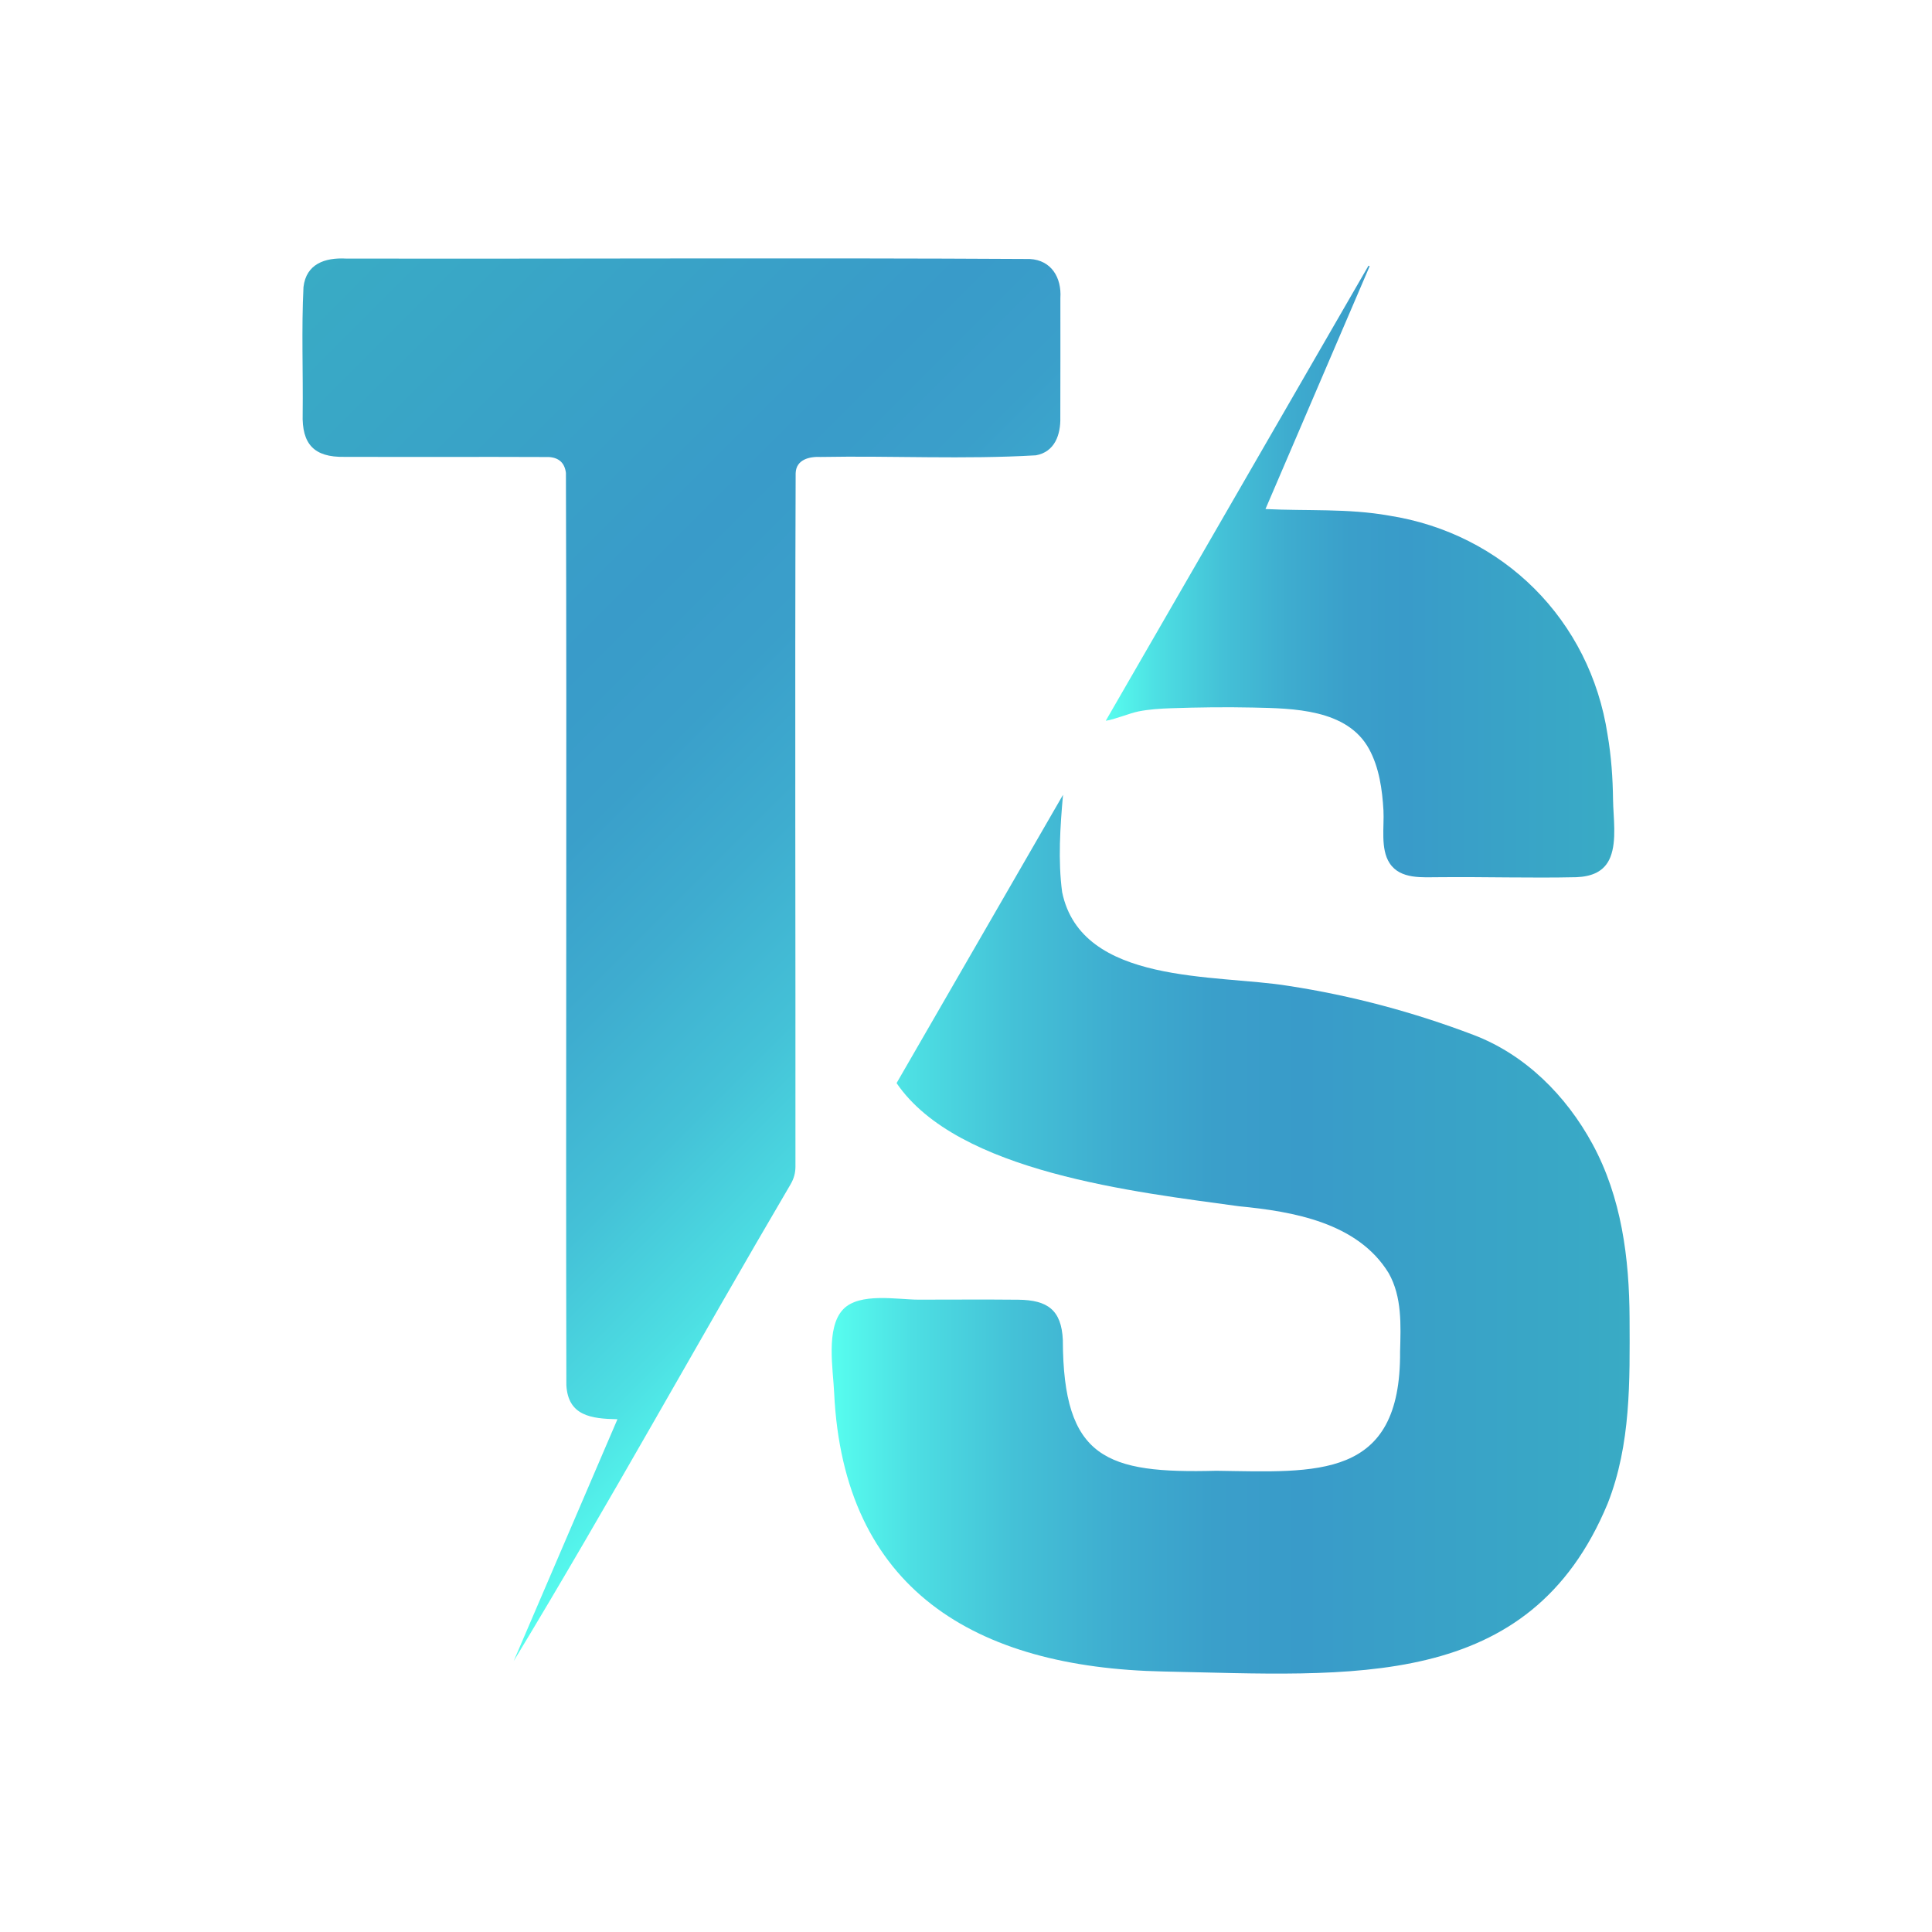
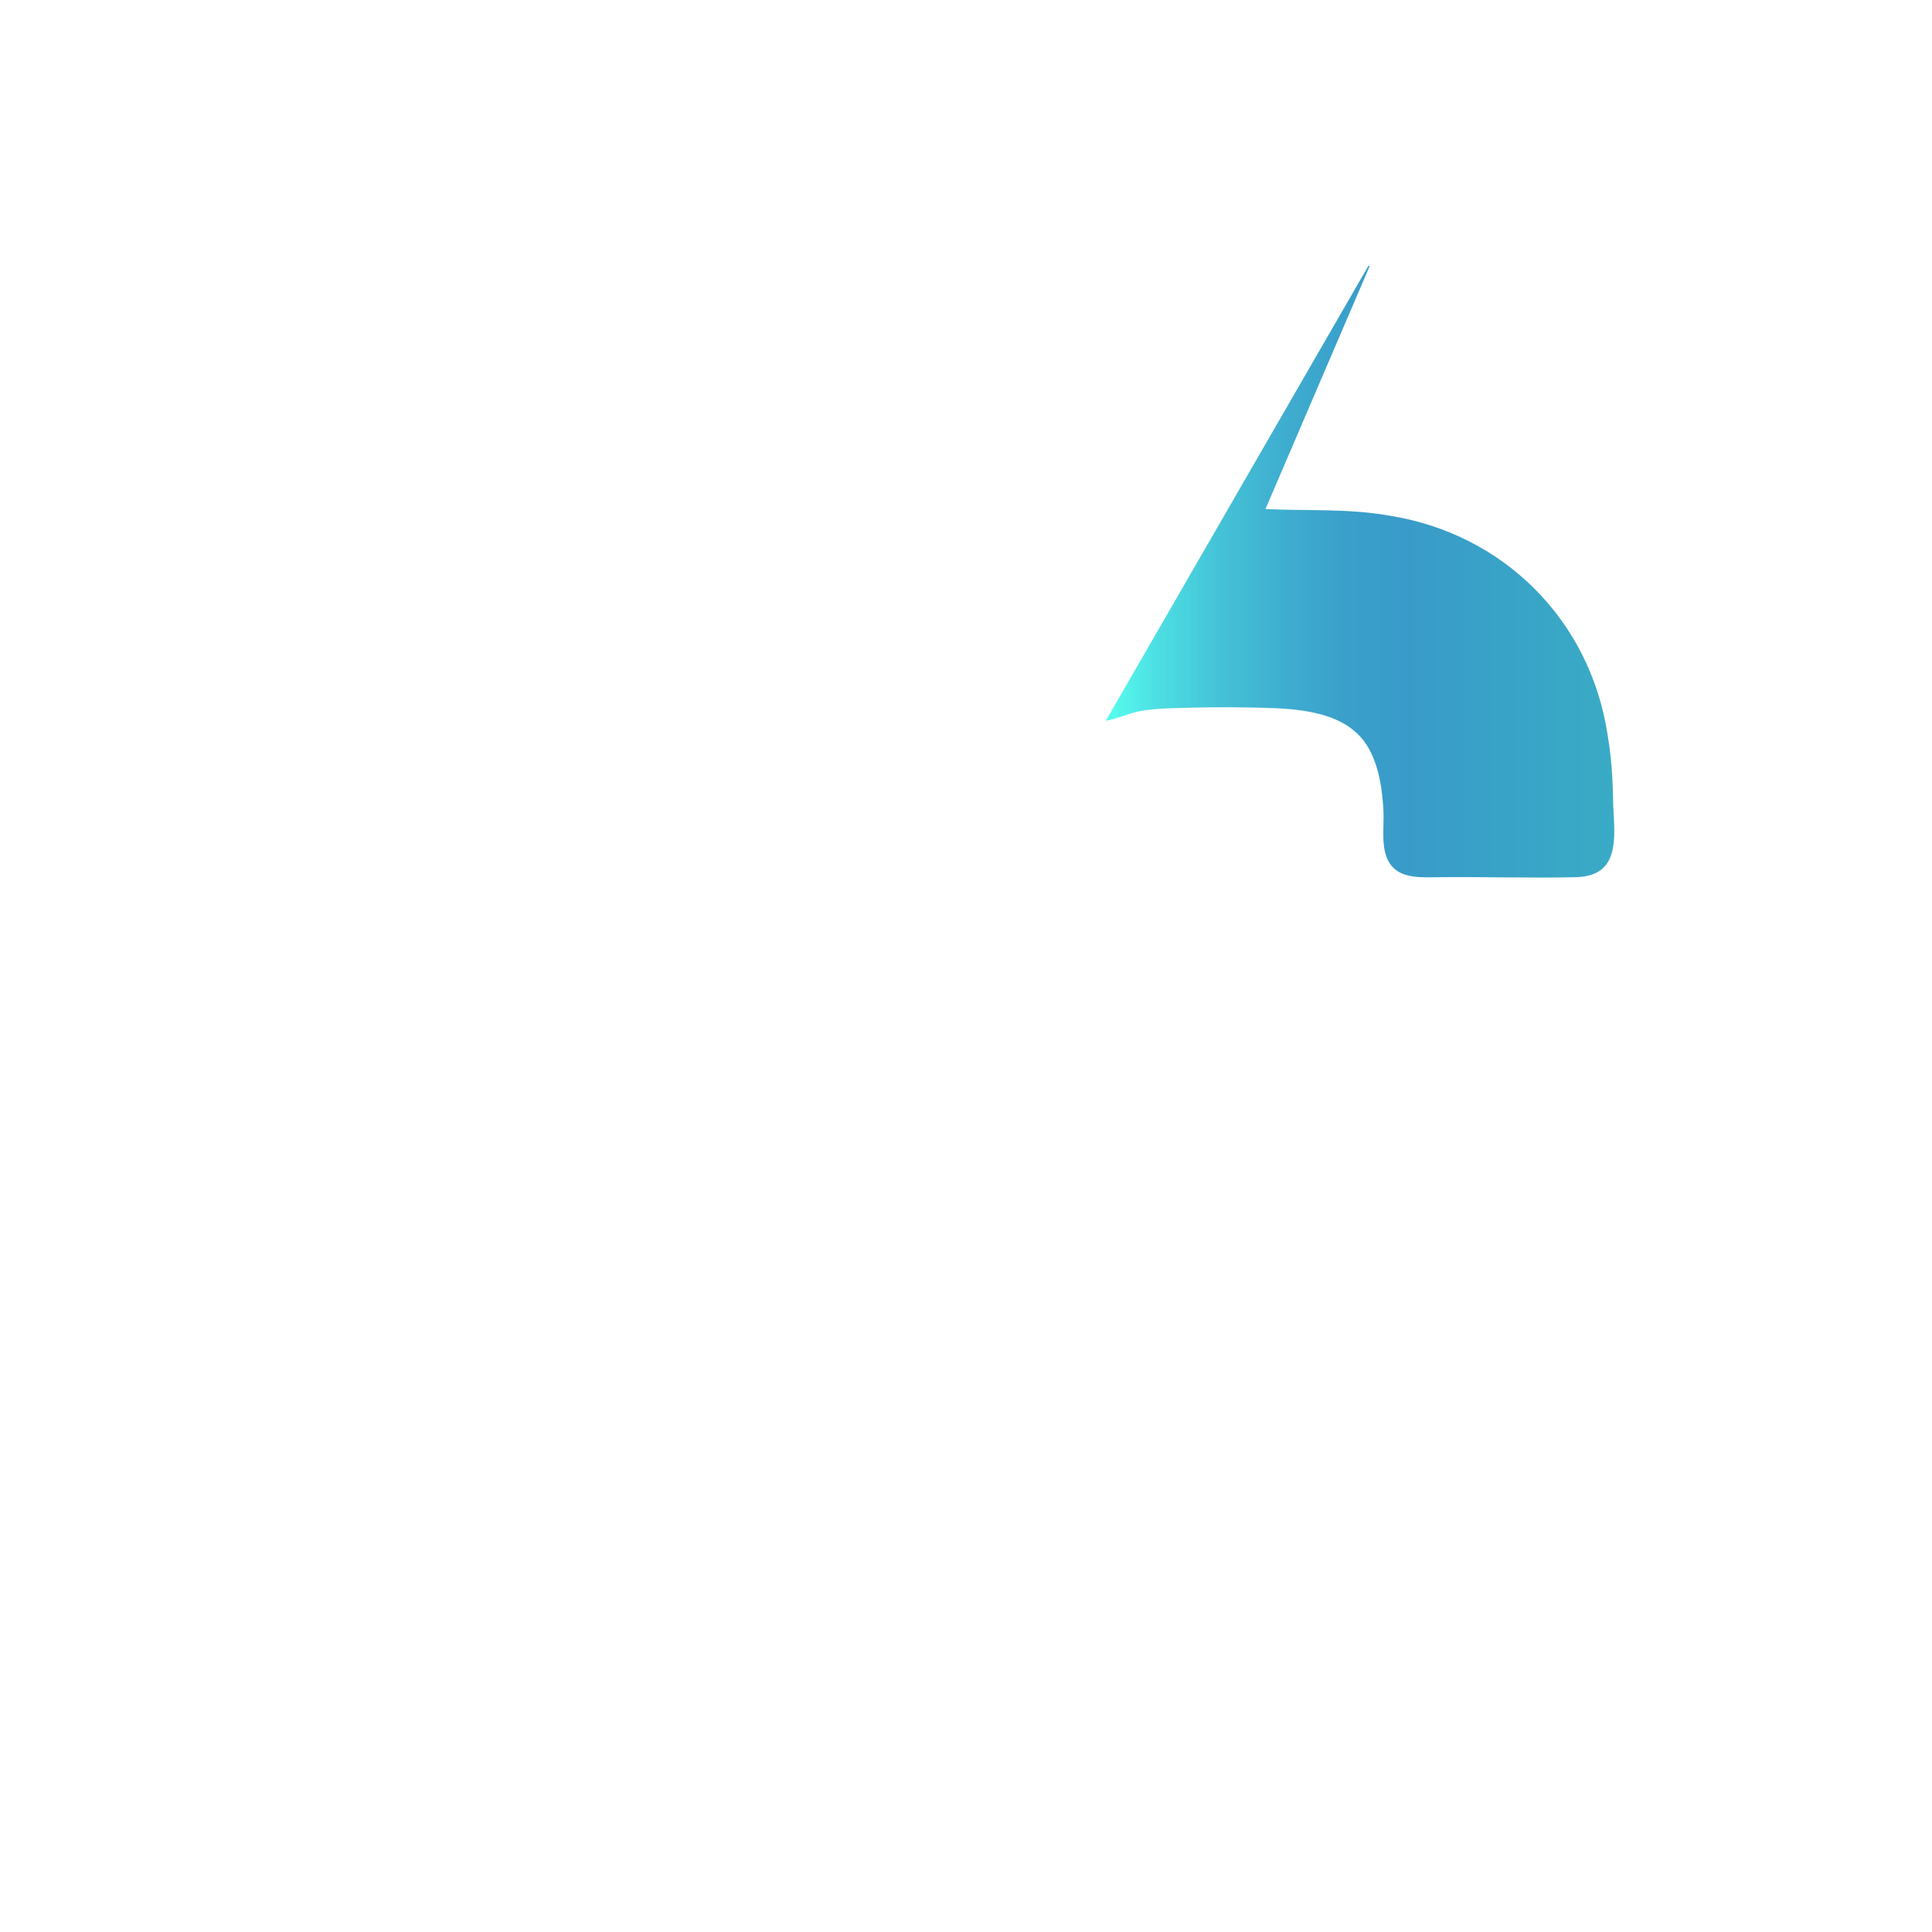
<svg xmlns="http://www.w3.org/2000/svg" xmlns:xlink="http://www.w3.org/1999/xlink" data-bbox="90.011 76.899 395.005 421.199" viewBox="0 0 575 575" data-type="ugc">
  <g>
    <defs>
      <linearGradient gradientUnits="userSpaceOnUse" y2="113.46" x2="59.2" y1="350.76" x1="296.5" id="de6242d6-16fb-4a90-ab3d-fee458755f00">
        <stop stop-color="#57feef" offset="0" />
        <stop stop-color="#4ddfe3" offset=".1" />
        <stop stop-color="#44c1d7" offset=".23" />
        <stop stop-color="#3eaccf" offset=".36" />
        <stop stop-color="#3a9fca" offset=".48" />
        <stop stop-color="#399bc9" offset=".59" />
        <stop stop-color="#39abc5" offset="1" />
      </linearGradient>
      <linearGradient xlink:href="#de6242d6-16fb-4a90-ab3d-fee458755f00" y2="367.35" x2="484.99" y1="367.35" x1="247.5" id="9bdf6bdb-2bdf-4778-bf4b-1b773fe6625d" />
      <linearGradient xlink:href="#de6242d6-16fb-4a90-ab3d-fee458755f00" y2="170.12" x2="480.44" y1="170.12" x1="329.09" id="9412bae6-4e48-4ff5-a415-a87a3bd9ff8d" />
    </defs>
-     <path d="M183.76 422.4c-10.33 24.09-20.6 48.03-30.88 71.98 28.28-46.71 54.73-94.79 82.43-141.94.97-1.68 1.43-3.33 1.43-5.29.05-68.77-.19-137.54.06-206.3.13-4.08 4.05-5.02 7.48-4.85 21.31-.39 42.75.76 64.01-.49 5.62-.99 7.42-6.15 7.28-11.32.04-11.84.02-23.67.02-35.51.39-6.02-2.66-11.25-9.09-11.6-67.86-.39-135.74-.01-203.61-.13-6.15-.31-11.78 1.57-12.57 8.51-.62 12.56-.09 25.17-.24 37.74-.28 8.96 3.38 12.93 12.39 12.77 20.3.06 40.61-.04 60.9.05 3 .2 4.68 1.75 5.06 4.72.29 90.48-.07 180.99.13 271.48.49 9.15 7.37 10.03 15.21 10.17Z" fill="url(#de6242d6-16fb-4a90-ab3d-fee458755f00)" />
-     <path d="M316.34 236.61c-16.52 28.61-33.04 57.23-49.5 85.74 18.14 26.66 71.52 32.45 101.86 36.65 16.2 1.56 35.4 4.89 44.6 19.91 4.01 7.11 3.6 15.47 3.39 23.36.29 38.24-24.81 35.88-54.7 35.46-32.7.86-45.58-3.54-45.67-38.94-.41-8.93-4.56-11.88-13.25-11.97-9.91-.1-19.82-.02-29.73-.02-6.22 0-17.52-2.22-22.39 2.87-5.28 5.51-2.97 18.02-2.69 24.9 2.79 58.3 41.71 81.77 98.05 82.9 55.99 1.12 108.87 6.22 132.17-50.01 6.94-17.63 6.58-36.41 6.51-55.03-.07-17.93-2.38-36.05-11.07-52.01-7.83-14.38-19.98-26.57-35.43-32.43-17.79-6.76-36.18-11.69-55-14.57-21.62-3.55-61.6-.18-67.37-27.87-1.27-9.27-.59-19.65.25-28.94Z" fill="url(#9bdf6bdb-2bdf-4778-bf4b-1b773fe6625d)" />
    <path d="M407.63 79.23c-.11-.05-.23-.11-.34-.16-26.05 45.12-52.1 90.24-78.2 135.45 2.64-.38 7.15-2.28 9.8-2.8 3.13-.61 6.29-.82 9.47-.93 8.17-.28 16.39-.39 24.56-.21 11.83.26 28.02.4 34.54 12.34 3.01 5.51 3.93 12.08 4.28 18.26.27 4.83-.96 11.43 1.83 15.71 3.19 4.91 9.85 4.17 14.9 4.18 13.55-.13 27.14.3 40.68 0 4.45-.19 8.37-1.54 10.13-5.99 1.96-4.95.86-11.88.79-17.1-.08-6.48-.53-12.94-1.63-19.33-5.19-34.13-31.03-59.91-65.13-65.21-12.2-2.16-24.38-1.33-36.68-1.94 10.4-24.25 20.7-48.26 31-72.27" fill="url(#9412bae6-4e48-4ff5-a415-a87a3bd9ff8d)" />
  </g>
</svg>